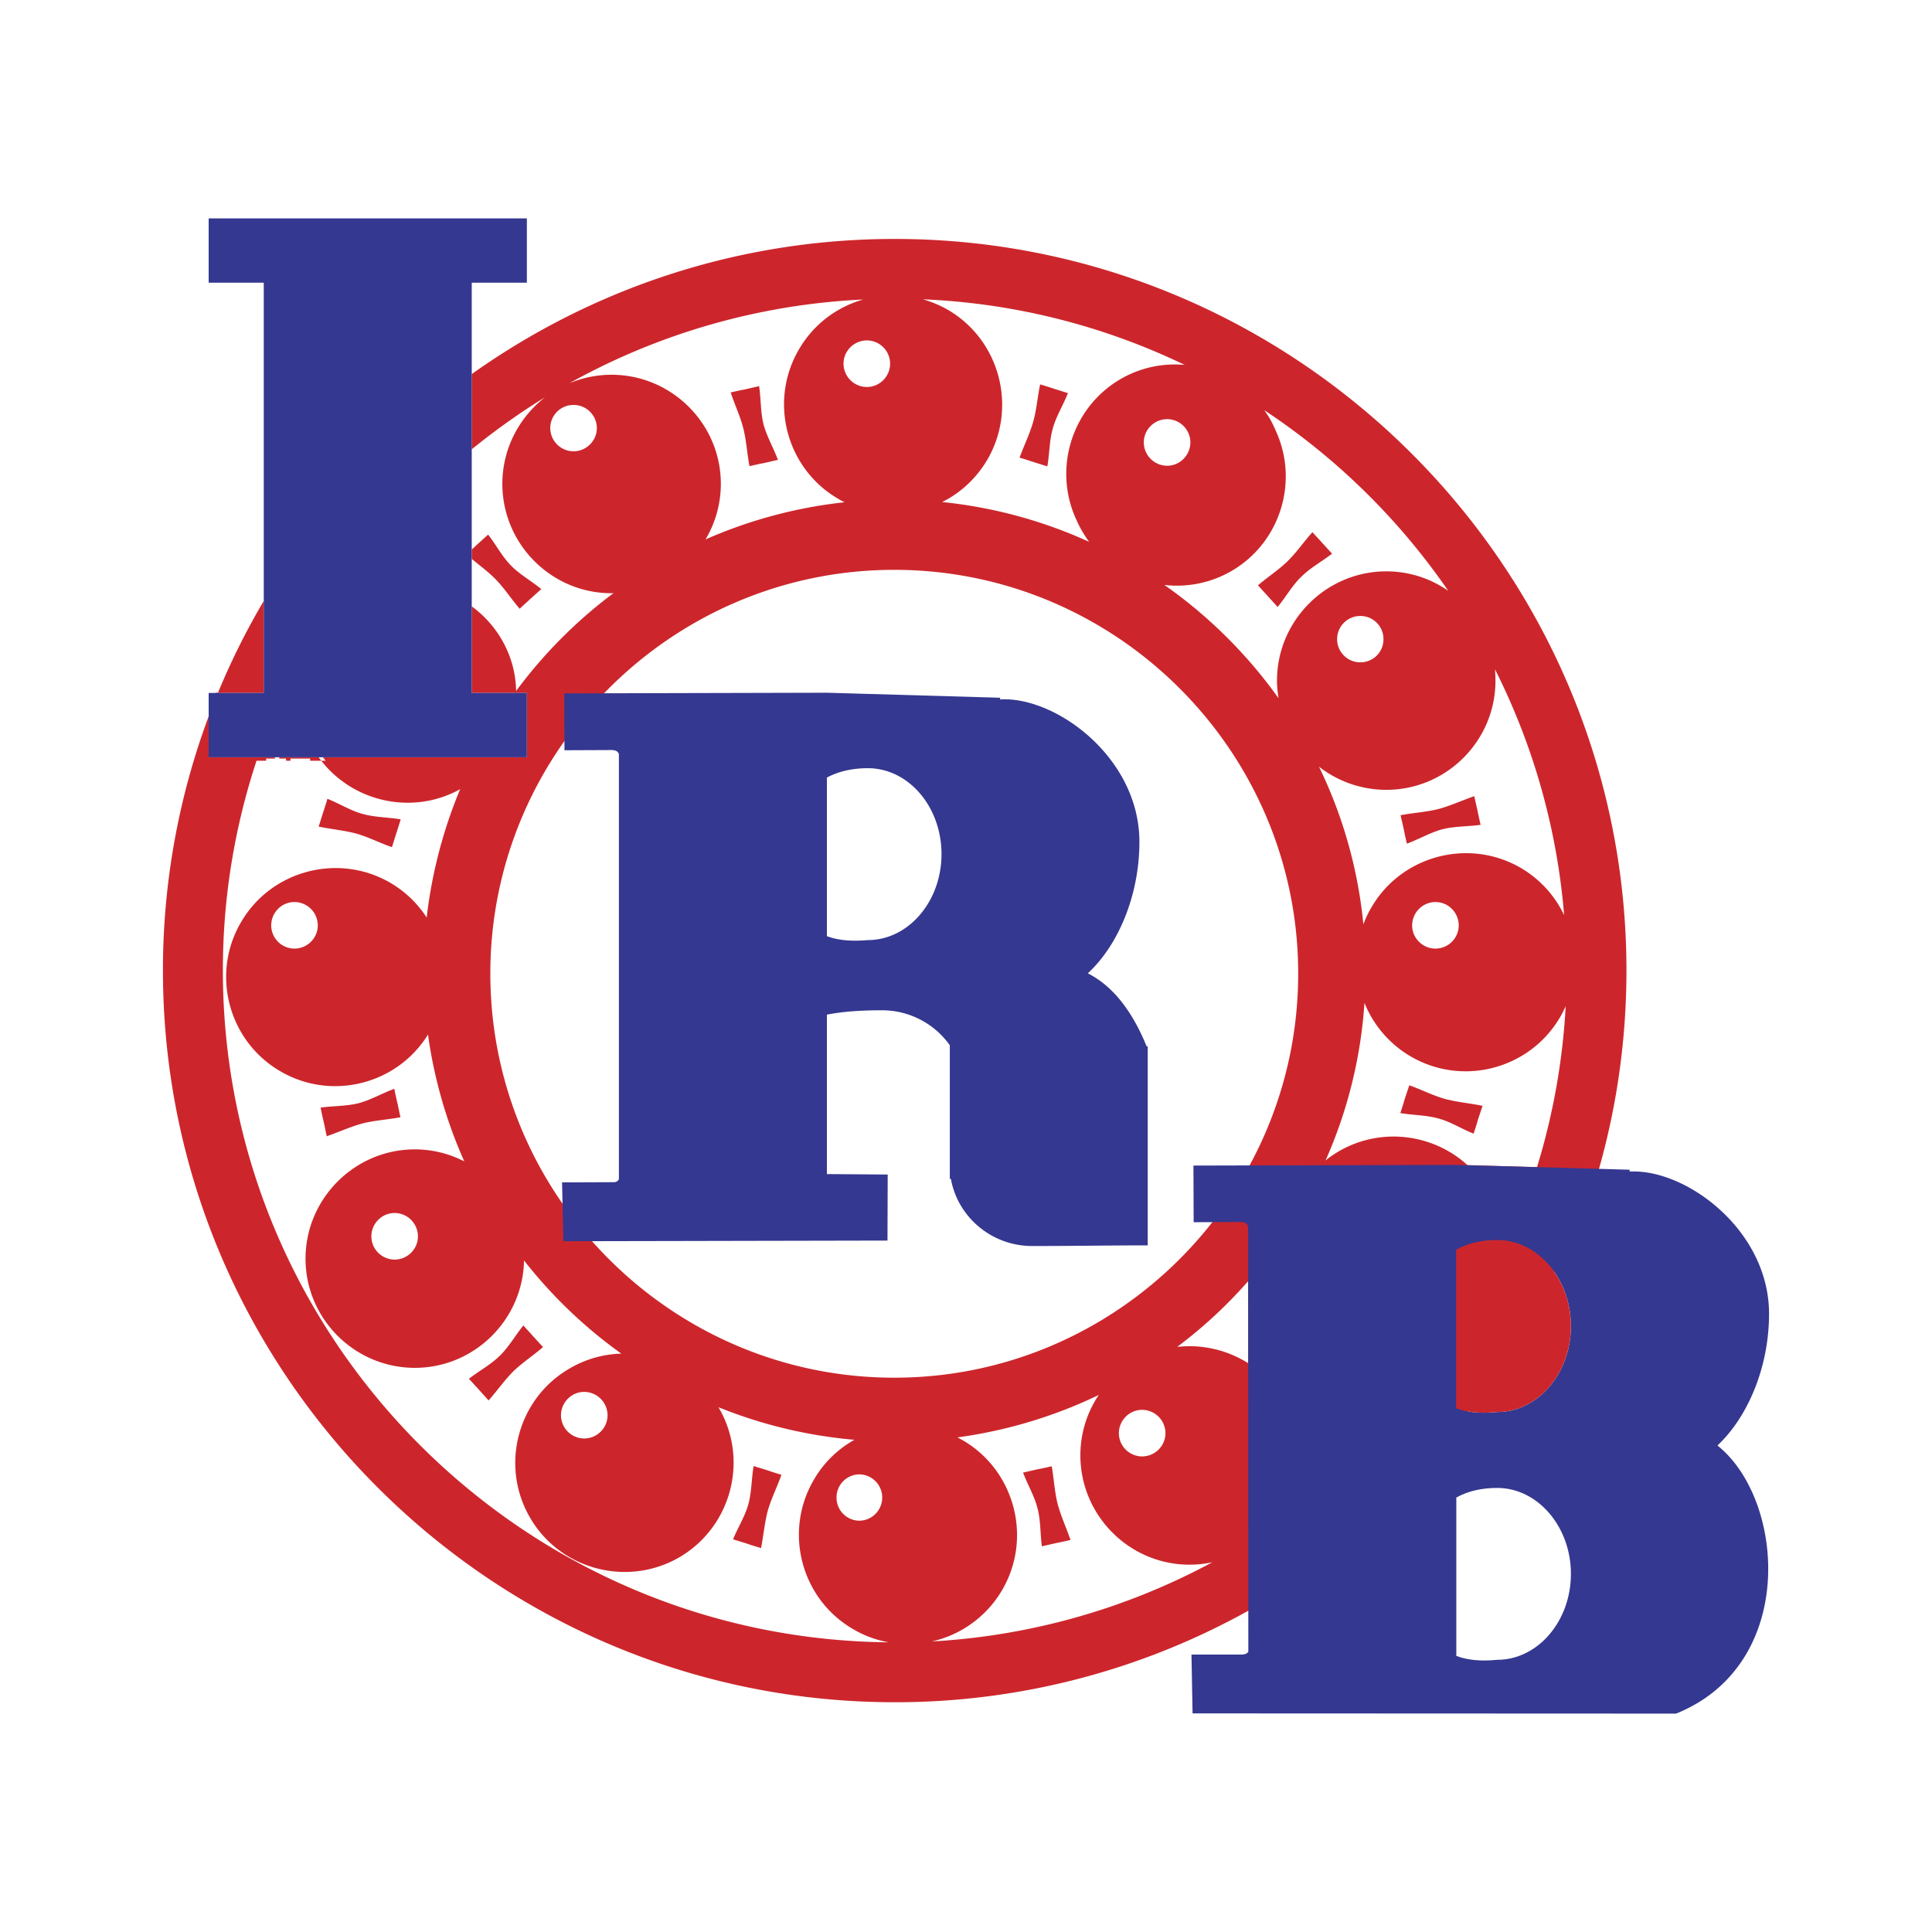
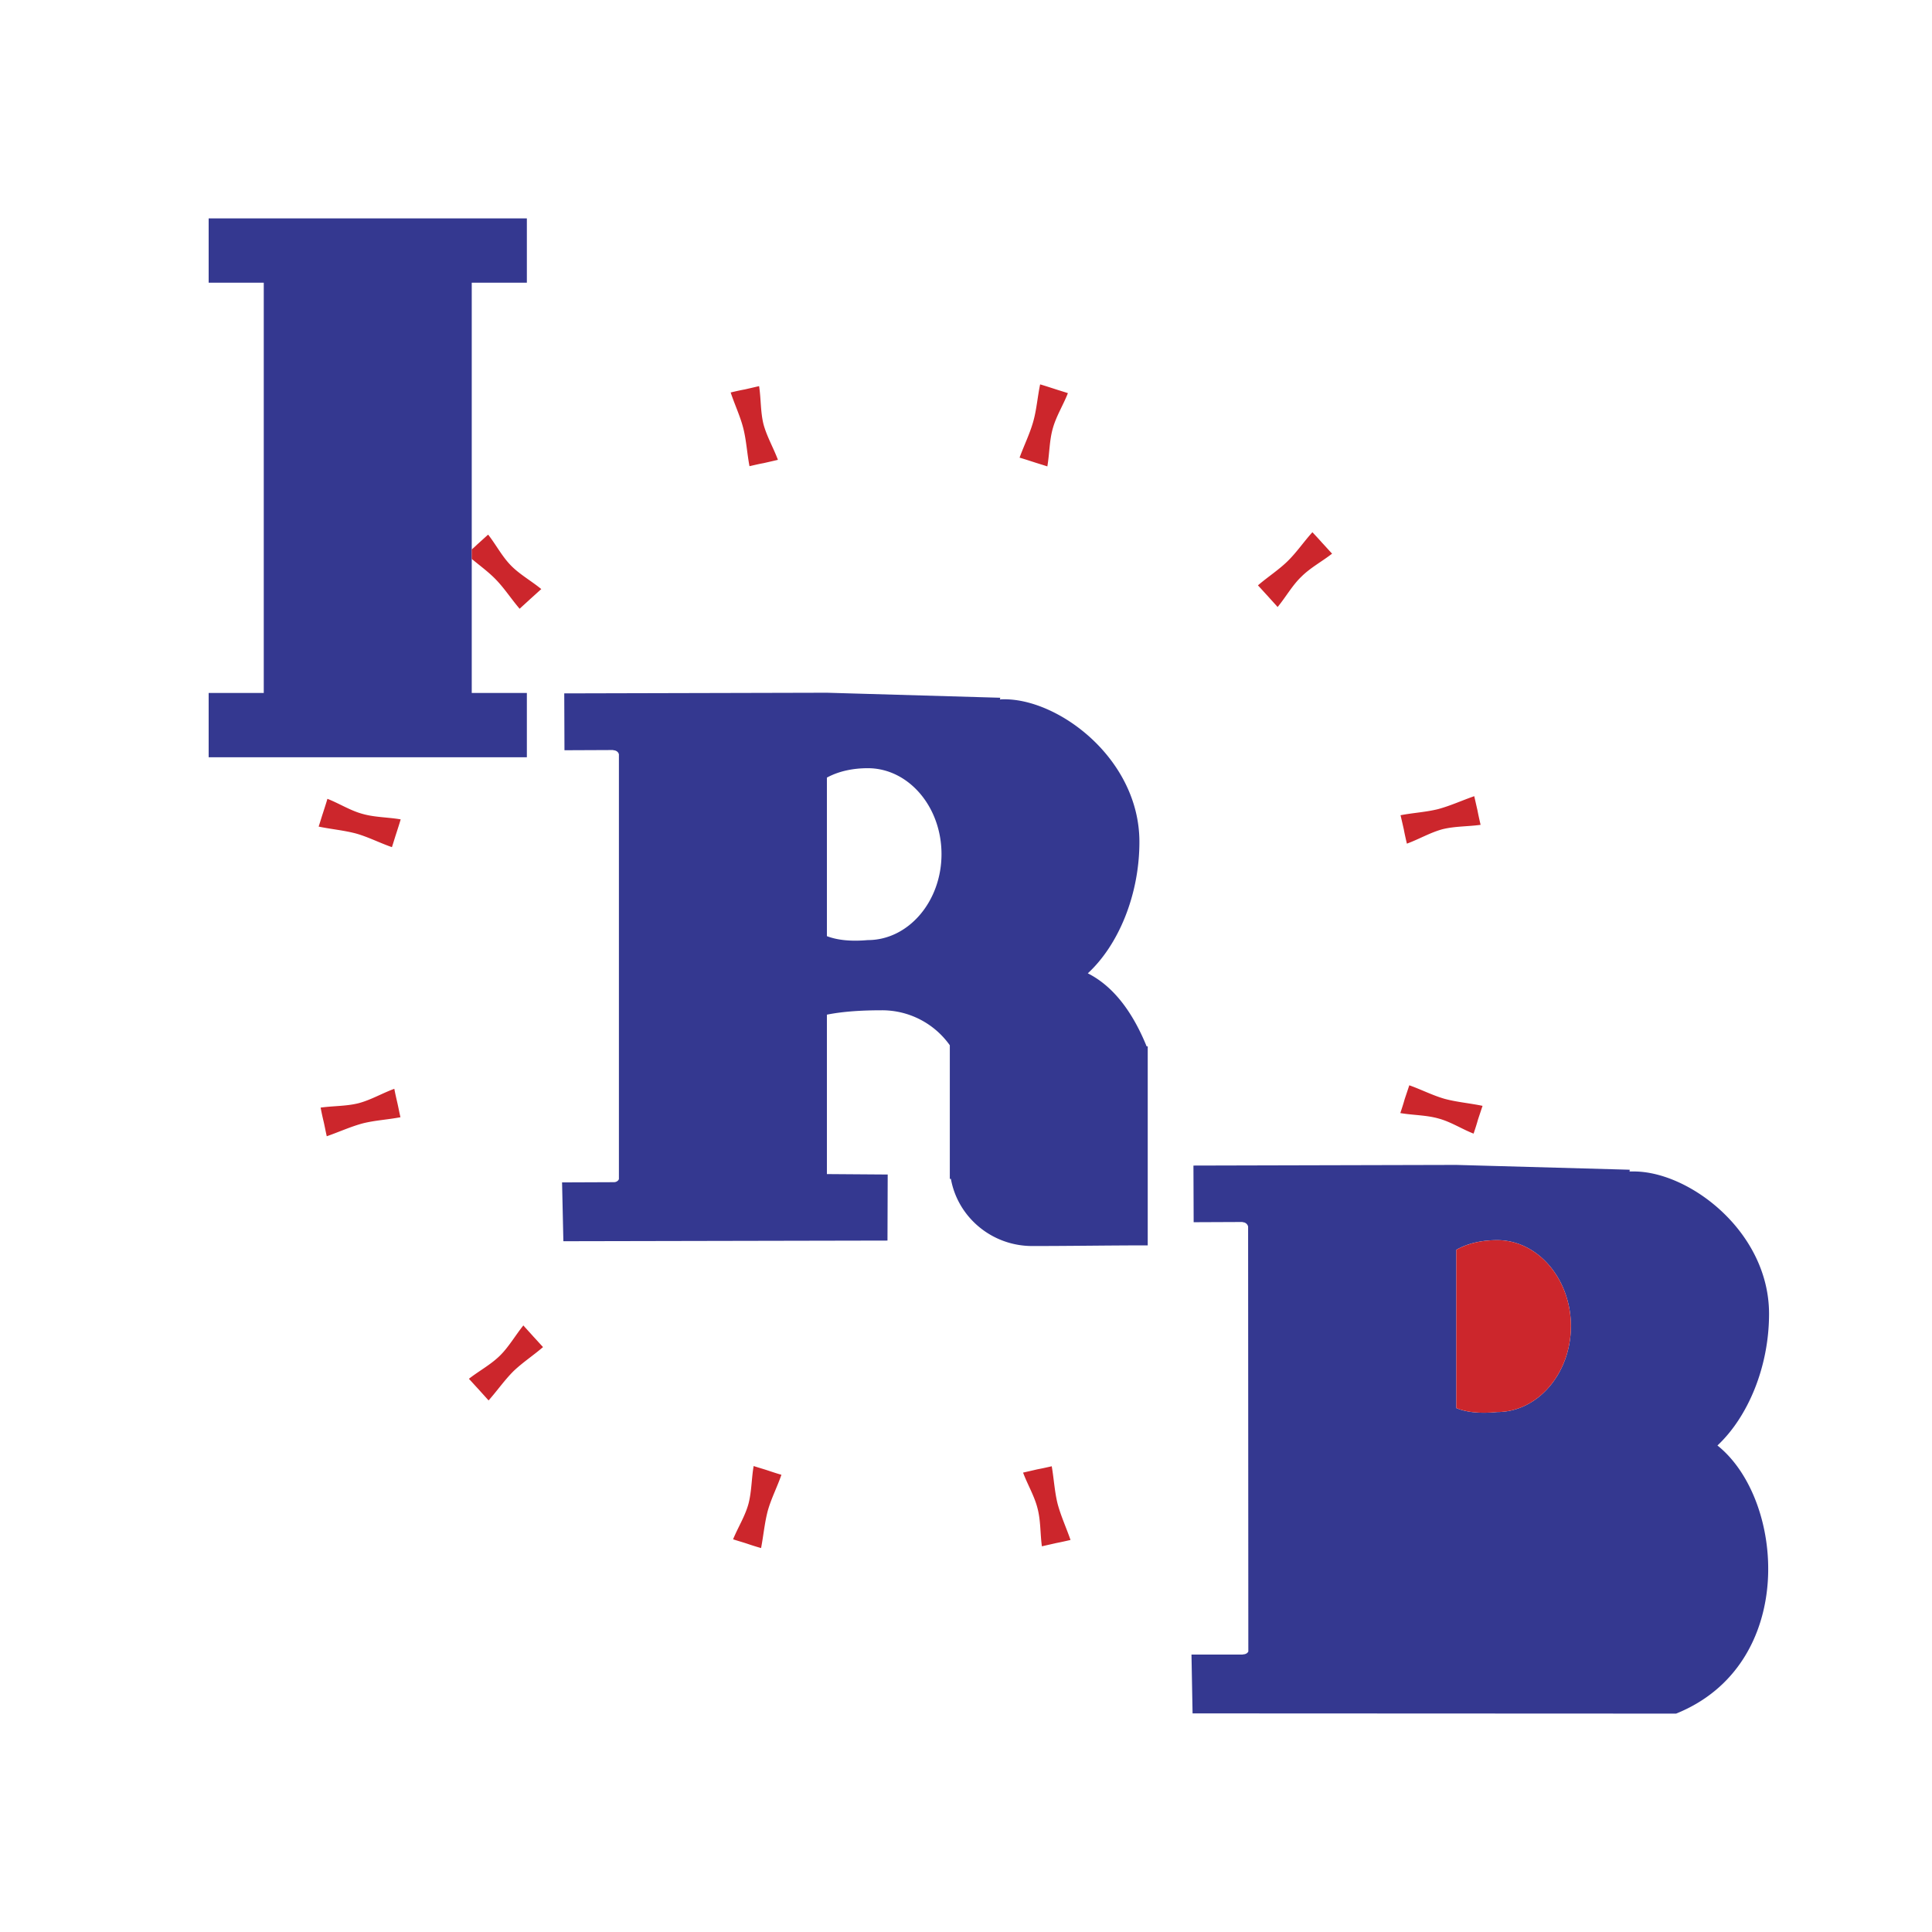
<svg xmlns="http://www.w3.org/2000/svg" width="2500" height="2500" viewBox="0 0 192.756 192.756">
  <g fill-rule="evenodd" clip-rule="evenodd">
    <path fill="#fff" d="M0 0h192.756v192.756H0V0z" />
-     <path d="M162.271 96.825c0 6.938-.98 13.681-2.814 20.052-10.451 25.943-19.615 31.77-34.889 43.813a72.424 72.424 0 0 1-35.304 9.143c-40.213 0-73.007-32.794-73.007-73.008a72.454 72.454 0 0 1 4.561-25.354v4.081h6.611v.131h-.873v.217h-.96a66.513 66.513 0 0 0-3.36 20.925c0 36.723 29.784 66.702 66.439 67.029a10.526 10.526 0 0 1-3.513-1.288c-5.215-2.988-7.004-9.688-3.993-14.88a10.646 10.646 0 0 1 4.081-4.036 46.975 46.975 0 0 1-13.572-3.252c.022.021.044.065.066.109 2.989 5.193 1.2 11.869-3.993 14.881-5.193 2.988-11.892 1.199-14.881-3.993-3.011-5.193-1.221-11.892 3.993-14.881a10.747 10.747 0 0 1 5.127-1.462 47.24 47.24 0 0 1-9.709-9.295c-.109 5.913-4.953 10.713-10.888 10.713-6 0-10.91-4.887-10.91-10.888 0-6 4.909-10.909 10.91-10.909 1.767 0 3.447.437 4.931 1.2a46.688 46.688 0 0 1-3.622-12.655c-3.077 4.975-9.601 6.633-14.685 3.688-5.215-2.989-7.004-9.688-3.993-14.859 2.989-5.193 9.688-6.982 14.881-3.993a10.833 10.833 0 0 1 3.666 3.491 47.297 47.297 0 0 1 3.338-12.808c-4.844 2.684-10.931 1.244-14.117-3.186h-3.927v.131h.676v.218h.437v-.218h1.964v.218h1.549c-.087-.109-.174-.218-.262-.349h20.336v-6.415h-5.499v-8.641c2.619 1.92 4.364 4.975 4.429 8.444l.043-.043v-.022c2.75-3.688 6-6.96 9.688-9.71-.065.022-.152.022-.218.022-6 0-10.888-4.91-10.888-10.91 0-3.513 1.68-6.633 4.254-8.64a69.054 69.054 0 0 0-7.309 5.193v-7.506C59 28.836 73.575 23.839 89.263 23.839c40.216.001 73.008 32.795 73.008 72.986zM21.516 69.137v-.044h.24a72.797 72.797 0 0 1 4.56-9.142v9.186h-4.8zm102.986 58.716a46.41 46.41 0 0 1-7.047 6.523 11.65 11.65 0 0 1 1.223-.064c2.16 0 4.166.632 5.869 1.701v-8.16h-.045zm11.631-27.798a46.313 46.313 0 0 1-3.885 15.731c.416-.349.873-.654 1.354-.938 4.211-2.422 9.383-1.724 12.809 1.397l6.938.196a66.911 66.911 0 0 0 2.859-16.037c-.176.349-.328.697-.525 1.025-3.01 5.215-9.688 7.004-14.902 3.992a10.872 10.872 0 0 1-4.648-5.366zm-26.51 39.122a47.115 47.115 0 0 1-14.096 4.233c.175.087.349.195.524.283 5.172 3.011 6.961 9.688 3.971 14.881a10.883 10.883 0 0 1-7.047 5.193 66.807 66.807 0 0 0 27.973-7.898 11.02 11.02 0 0 1-2.27.239c-6 0-10.889-4.909-10.889-10.909 0-2.226.676-4.299 1.834-6.022zm-20.402-1.724c22.191 0 40.3-18.11 40.3-40.322 0-22.168-18.109-40.278-40.3-40.278-22.19 0-40.3 18.11-40.3 40.278 0 22.212 18.11 40.322 40.3 40.322zm51.668-45.122c0 1.265 1.049 2.312 2.336 2.312a2.327 2.327 0 0 0 2.312-2.312c0-1.288-1.047-2.335-2.312-2.335a2.339 2.339 0 0 0-2.336 2.335zm-29.26 50.664a2.328 2.328 0 0 0 2.314 2.312c1.287 0 2.334-1.047 2.334-2.312a2.337 2.337 0 0 0-2.334-2.335c-1.265 0-2.314 1.048-2.314 2.335zm-28.168 6.415a2.3 2.3 0 0 0 2.313 2.312 2.313 2.313 0 0 0 0-4.624 2.3 2.3 0 0 0-2.313 2.312zm-27.492-8.204a2.327 2.327 0 0 0 2.312 2.312c1.288 0 2.334-1.047 2.334-2.312a2.337 2.337 0 0 0-2.334-2.335c-1.265 0-2.312 1.048-2.312 2.335zm-18.918-17.849a2.328 2.328 0 0 0 2.313 2.313c1.288 0 2.334-1.048 2.334-2.313a2.337 2.337 0 0 0-2.334-2.335c-1.266 0-2.313 1.048-2.313 2.335zm-9.993-31.026a2.327 2.327 0 0 0 2.312 2.312c1.288 0 2.335-1.047 2.335-2.312a2.337 2.337 0 0 0-2.335-2.335c-1.265 0-2.312 1.047-2.312 2.335zM54.9 42.713a2.328 2.328 0 0 0 2.312 2.313c1.287 0 2.335-1.047 2.335-2.313a2.318 2.318 0 0 0-2.335-2.312 2.313 2.313 0 0 0-2.312 2.312zm29.259-6.436a2.337 2.337 0 0 0 2.335 2.334c1.266 0 2.313-1.047 2.313-2.334a2.328 2.328 0 0 0-2.313-2.313c-1.287 0-2.335 1.047-2.335 2.313zm29.958 7.855a2.337 2.337 0 0 0 2.334 2.335c1.266 0 2.312-1.048 2.312-2.335a2.328 2.328 0 0 0-2.312-2.313c-1.287 0-2.334 1.047-2.334 2.313zm19.287 19.638a2.315 2.315 0 0 0 2.314 2.312 2.3 2.3 0 0 0 2.312-2.312 2.3 2.3 0 0 0-2.312-2.313 2.314 2.314 0 0 0-2.314 2.313zm-63.013-9.951a46.907 46.907 0 0 1 13.877-3.709 5.381 5.381 0 0 1-.61-.328c-5.193-2.989-6.982-9.687-3.972-14.88a10.781 10.781 0 0 1 6.437-5.019 66.627 66.627 0 0 0-29.325 8.357 10.92 10.92 0 0 1 4.211-.851c6 0 10.91 4.888 10.91 10.888a10.833 10.833 0 0 1-1.528 5.542zm37.574-.829c.217.371.436.72.697 1.069a46.77 46.77 0 0 0-14.663-3.971c1.855-.917 3.426-2.378 4.54-4.277 2.988-5.214 1.199-11.891-3.972-14.902a11.213 11.213 0 0 0-2.487-1.047 66.486 66.486 0 0 1 26.118 6.546 10.763 10.763 0 0 0-6.371 1.396c-4.865 2.815-6.742 8.859-4.518 13.877.197.437.392.873.656 1.309zm8.203 5.368a10.85 10.85 0 0 0 6.676-1.375c4.867-2.815 6.742-8.858 4.496-13.877a12.148 12.148 0 0 0-.633-1.309 12.22 12.22 0 0 0-.568-.873 67.419 67.419 0 0 1 18.352 18.022 10.757 10.757 0 0 0-6.176-1.942c-6 0-10.91 4.909-10.91 10.91 0 .589.066 1.178.152 1.745a47.45 47.45 0 0 0-11.389-11.301zm15.426 18.132a46.133 46.133 0 0 1 4.43 15.731c.219-.567.459-1.113.785-1.659 2.99-5.193 9.688-6.982 14.881-3.993a10.856 10.856 0 0 1 4.363 4.735 66.572 66.572 0 0 0-6.895-24.525c.021.371.045.742.045 1.135 0 6-4.889 10.888-10.889 10.888a10.931 10.931 0 0 1-6.72-2.312z" fill="#cc262c" />
    <path fill="#343890" d="M52.565 69.137v6.415H20.818v-6.415h5.498V28.204h-5.498v-6.415h31.747v6.415h-5.499v40.933h5.499z" />
    <path d="M130.939 53.1c.328.349.654.698.982 1.069.326.349.654.72.982 1.069-1.004.786-2.16 1.396-3.057 2.291-.916.873-1.549 2.029-2.377 3.033-.328-.371-.654-.72-.982-1.091-.326-.349-.654-.72-.982-1.069.961-.829 2.051-1.527 2.947-2.4.917-.895 1.636-1.964 2.487-2.902zm16.147 26.336l.328 1.44c.086.458.195.938.305 1.418-1.266.175-2.553.131-3.797.437-1.221.327-2.355 1.003-3.557 1.44-.109-.48-.219-.938-.305-1.418-.109-.48-.219-.96-.328-1.418 1.244-.24 2.531-.306 3.754-.611 1.221-.328 2.401-.874 3.6-1.288zm.828 30.895l-.457 1.375c-.131.48-.283.938-.438 1.396-1.178-.458-2.268-1.178-3.49-1.506-1.223-.349-2.553-.327-3.818-.545.152-.458.305-.917.436-1.396.154-.458.307-.917.459-1.375 1.178.415 2.312 1.004 3.535 1.354 1.22.327 2.531.436 3.773.697zm-41.107 43.312c-.479.109-.959.219-1.418.306-.48.109-.959.219-1.439.327-.174-1.266-.109-2.553-.438-3.797-.305-1.222-1.002-2.378-1.439-3.557.48-.108.961-.218 1.418-.326.48-.088.961-.197 1.441-.306.217 1.243.283 2.53.588 3.753.328 1.222.873 2.4 1.287 3.6zm-30.874.807a25.276 25.276 0 0 1-1.396-.437c-.458-.152-.938-.283-1.396-.437.48-1.178 1.179-2.269 1.527-3.513.328-1.222.306-2.553.524-3.796.458.152.938.283 1.396.436.458.153.916.306 1.375.437-.415 1.2-1.003 2.335-1.353 3.557-.327 1.222-.437 2.51-.677 3.753zm-27.187-14.727c-.327-.371-.654-.721-.981-1.092-.328-.349-.655-.72-.982-1.068 1.004-.786 2.16-1.396 3.076-2.291.895-.873 1.549-2.029 2.357-3.033.327.371.654.721.982 1.091.327.35.654.72.981 1.069-.96.829-2.029 1.527-2.945 2.4-.895.894-1.636 1.963-2.488 2.924zM32.6 113.364c-.109-.479-.196-.96-.305-1.439a26.87 26.87 0 0 1-.306-1.419c1.244-.175 2.553-.131 3.775-.436 1.244-.328 2.378-1.004 3.578-1.44.087.479.196.938.306 1.418.109.479.196.96.305 1.418-1.244.24-2.531.306-3.752.611-1.222.327-2.401.872-3.601 1.287zm-.808-30.895c.153-.458.284-.917.437-1.375.153-.48.306-.938.437-1.396 1.179.458 2.291 1.179 3.513 1.506 1.222.349 2.553.327 3.797.545-.131.458-.284.916-.437 1.396-.152.458-.284.916-.436 1.375-1.201-.415-2.335-1.004-3.557-1.353-1.222-.328-2.509-.437-3.754-.698zm15.274-27.646c.196-.175.371-.327.545-.502.371-.327.72-.654 1.091-.982.786 1.004 1.375 2.161 2.27 3.077.873.895 2.051 1.549 3.033 2.356-.371.328-.72.655-1.091.982-.349.327-.72.655-1.069.982-.829-.96-1.505-2.029-2.4-2.945-.72-.742-1.571-1.353-2.378-2.03v-.938h-.001zM72.9 39.157c.458-.109.938-.218 1.418-.305.479-.109.938-.218 1.418-.327.196 1.266.131 2.553.437 3.796.327 1.222 1.003 2.378 1.44 3.557-.458.109-.938.218-1.418.327-.479.087-.938.197-1.418.306-.24-1.244-.306-2.531-.611-3.753-.306-1.223-.873-2.401-1.266-3.601zm30.875-.807c.457.131.916.284 1.396.437.457.153.916.284 1.373.437-.457 1.178-1.156 2.269-1.504 3.513-.35 1.222-.328 2.553-.547 3.796-.457-.152-.916-.284-1.375-.436-.479-.153-.938-.306-1.395-.437.436-1.2 1.002-2.335 1.352-3.557s.437-2.51.7-3.753z" fill="#cc262c" />
    <path d="M108.531 97.109c2.553 1.287 4.473 3.861 5.869 7.287h.109v19.855c-3.84 0-7.703.065-11.521.065-4.059 0-7.439-2.901-8.116-6.698h-.109v-13.331a8.285 8.285 0 0 0-6.786-3.491c-1.768 0-3.731.087-5.477.437v15.905l6.066.044-.022 6.59-32.336.065-.131-5.869 5.149-.021h.022c.24 0 .436-.132.501-.307V75.267c-.043-.24-.283-.415-.567-.415v-.021l-4.865.021-.022-5.673 26.205-.065 17.302.501-.043.175c.152-.022.305-.022.459-.022 5.52 0 13.461 6.022 13.461 14.226.001 5.325-2.115 10.322-5.148 13.115zm-21.95-3.316c4.058 0 7.353-3.862 7.353-8.575 0-4.735-3.295-8.575-7.353-8.575-1.44 0-2.88.284-4.08.938V93.4c1.025.393 2.356.545 4.08.393zM171.35 144.217c6.764 5.39 8.006 21.863-4.125 26.75l-48.242-.021-.109-5.869H124c0-.021.023-.021.023-.021.24 0 .436-.109.523-.284 0-3.644-.021-42.831-.021-42.395a.565.565 0 0 0-.547-.437v-.021l-4.887.021-.021-5.651 26.227-.065 17.303.48-.021.174h.436c5.543 0 13.484 6.022 13.484 14.205-.001 5.345-2.14 10.319-5.149 13.134zm-21.973-3.338c4.037 0 7.354-3.84 7.354-8.575 0-4.713-3.316-8.575-7.354-8.575-1.463 0-2.881.283-4.08.96v15.798c1.004.413 2.334.566 4.08.392z" fill="#343890" />
    <path d="M149.377 140.879c4.037 0 7.354-3.84 7.354-8.575 0-4.713-3.316-8.575-7.354-8.575-1.463 0-2.881.283-4.08.96v15.798c1.004.413 2.334.566 4.08.392z" fill="#cc262c" />
-     <path d="M149.377 165.6c4.037 0 7.354-3.84 7.354-8.575 0-4.712-3.316-8.574-7.354-8.574-1.463 0-2.881.283-4.08.96v15.797c1.004.392 2.334.566 4.08.392z" fill="#fff" />
  </g>
</svg>